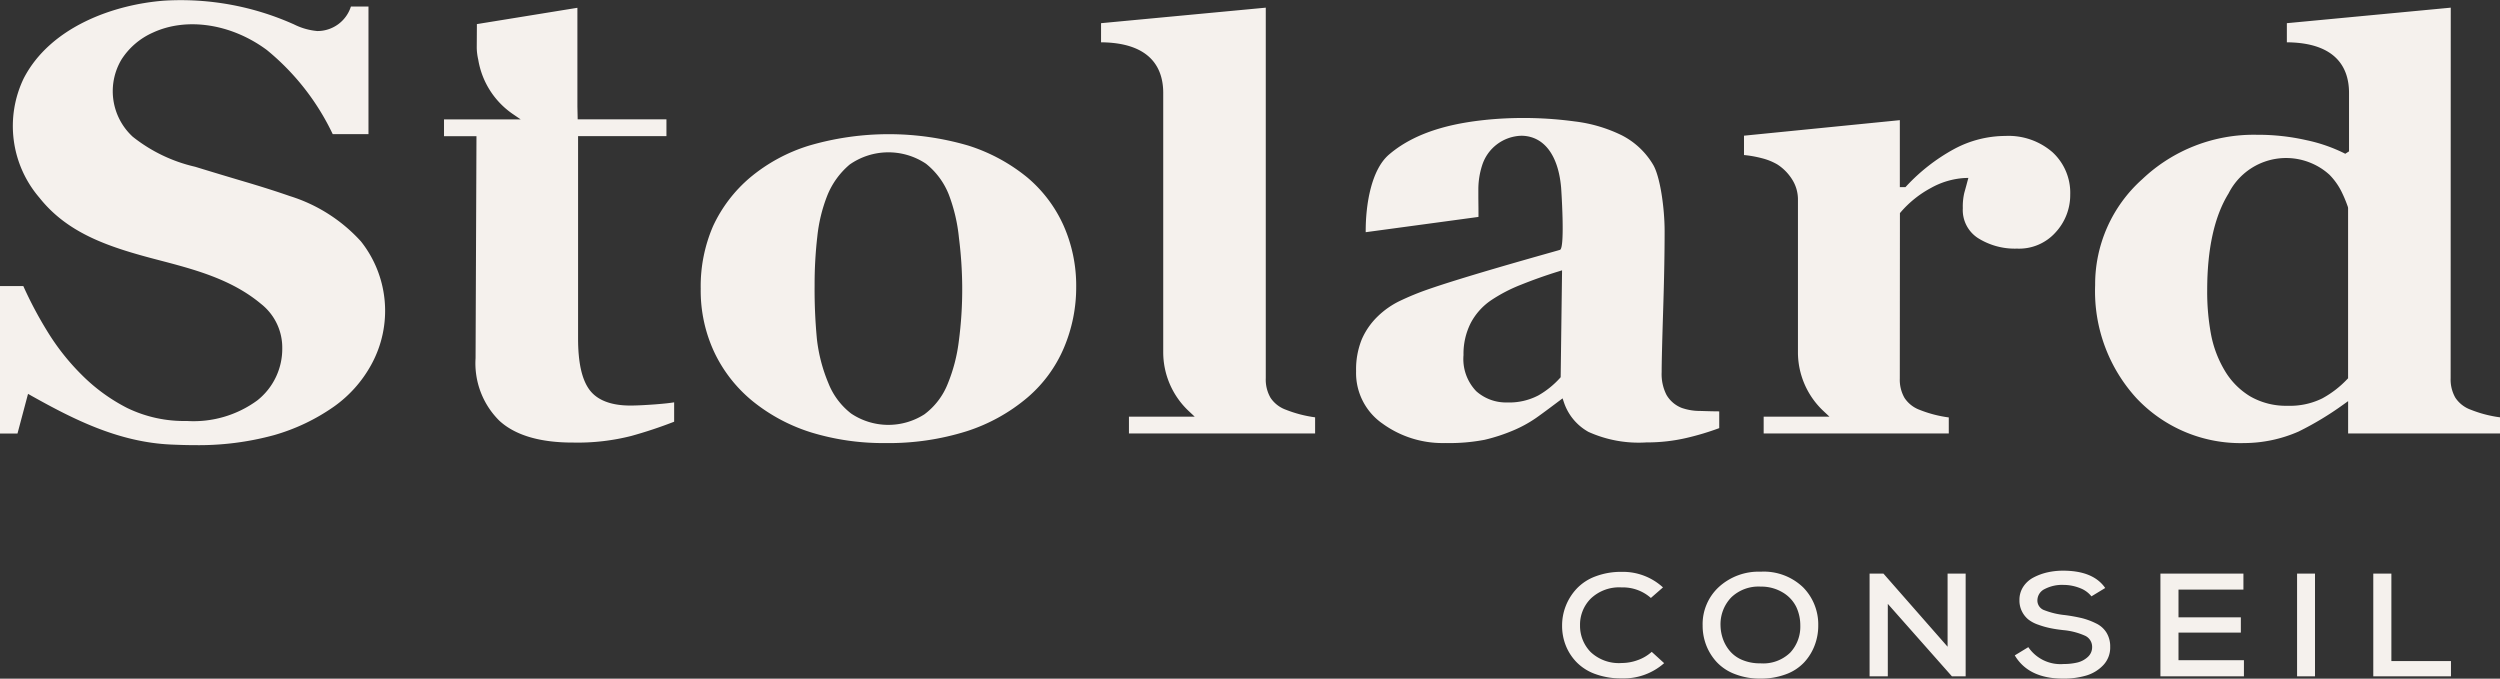
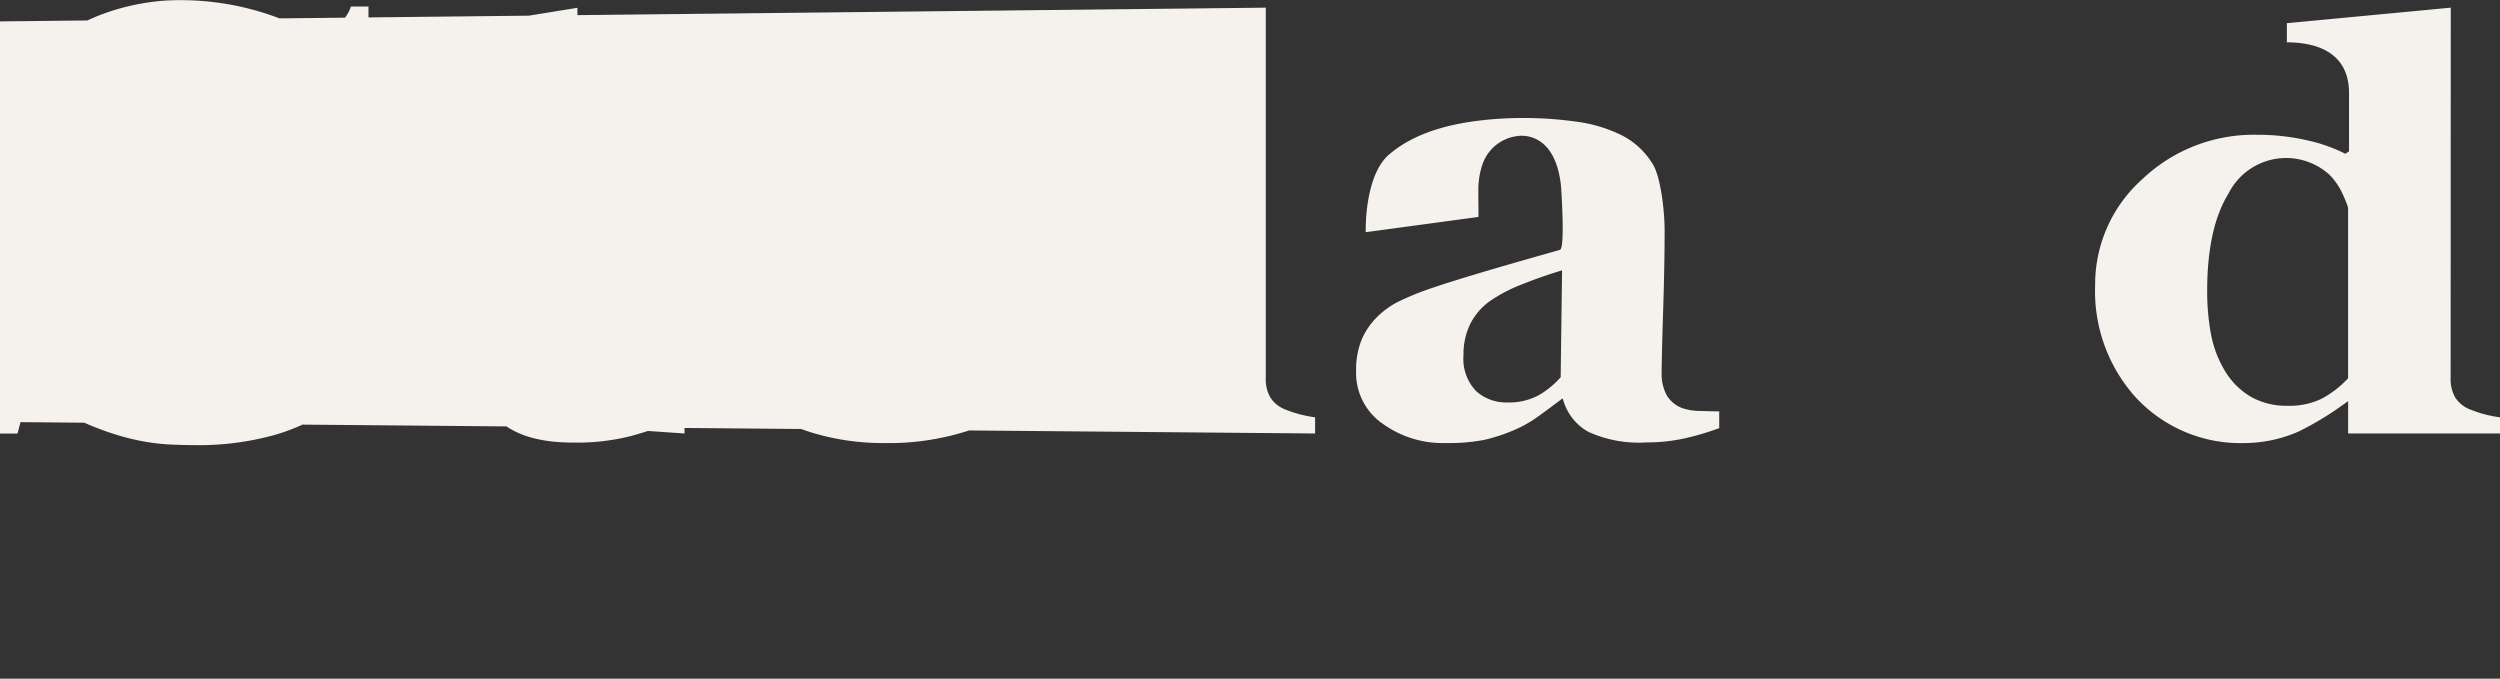
<svg xmlns="http://www.w3.org/2000/svg" id="Groupe_11024" data-name="Groupe 11024" width="230" height="62.44" viewBox="0 0 230 62.44">
  <rect x="0" y="0" width="230" height="62.44" fill="#333333" stroke="none" />
-   <path id="Union_13" data-name="Union 13" d="M41.646,7.793l1.247-.758a3.577,3.577,0,0,0,3.24,1.553,5.484,5.484,0,0,0,1.247-.133,2.175,2.175,0,0,0,.974-.507,1.2,1.2,0,0,0,.409-.926,1.121,1.121,0,0,0-.705-1.06A6.256,6.256,0,0,0,46.1,5.468c-.472-.053-.882-.115-1.224-.19a7.653,7.653,0,0,1-1.077-.31,3.072,3.072,0,0,1-.915-.486,2.272,2.272,0,0,1-.578-.737,2.22,2.22,0,0,1-.23-1.033,2.186,2.186,0,0,1,.355-1.241,2.517,2.517,0,0,1,.952-.851,5.23,5.23,0,0,1,1.28-.467A6.5,6.5,0,0,1,46.088,0q2.778,0,3.878,1.593L48.7,2.362A2.446,2.446,0,0,0,47.638,1.6a4.123,4.123,0,0,0-1.505-.291,3.474,3.474,0,0,0-1.74.384,1.166,1.166,0,0,0-.666,1.046.943.943,0,0,0,.645.9,7.135,7.135,0,0,0,1.879.446,15.366,15.366,0,0,1,1.575.283,6.412,6.412,0,0,1,1.291.48,2.278,2.278,0,0,1,.974.865,2.421,2.421,0,0,1,.334,1.3,2.343,2.343,0,0,1-.647,1.689,3.534,3.534,0,0,1-1.574.95,7.3,7.3,0,0,1-2.087.278Q42.922,9.939,41.646,7.793ZM15.9,9.514a4.418,4.418,0,0,1-1.671-1.1,4.9,4.9,0,0,1-.966-1.545,4.978,4.978,0,0,1-.333-1.817,4.648,4.648,0,0,1,1.5-3.558,5.423,5.423,0,0,1,3.846-1.4,5.212,5.212,0,0,1,3.91,1.452,4.859,4.859,0,0,1,1.38,3.491,5.07,5.07,0,0,1-.334,1.844,4.778,4.778,0,0,1-.966,1.559,4.324,4.324,0,0,1-1.671,1.089,6.549,6.549,0,0,1-2.346.4A6.321,6.321,0,0,1,15.9,9.514Zm-.349-7.043a3.56,3.56,0,0,0-.975,2.594,3.964,3.964,0,0,0,.233,1.249,3.55,3.55,0,0,0,.645,1.1,3.01,3.01,0,0,0,1.15.811,4.2,4.2,0,0,0,1.644.3,3.565,3.565,0,0,0,2.746-.993,3.5,3.5,0,0,0,.921-2.477,3.992,3.992,0,0,0-.363-1.7,3.173,3.173,0,0,0-1.216-1.329,3.817,3.817,0,0,0-2.061-.56A3.619,3.619,0,0,0,15.549,2.471ZM3.045,9.506A4.542,4.542,0,0,1,1.324,8.412a4.685,4.685,0,0,1-.991-1.54A4.912,4.912,0,0,1,0,5.065,4.91,4.91,0,0,1,.342,3.235a5,5,0,0,1,1-1.58A4.536,4.536,0,0,1,3.069.526,6.634,6.634,0,0,1,5.481.109a5.449,5.449,0,0,1,3.8,1.43l-1.113.971A3.883,3.883,0,0,0,5.481,1.54,3.775,3.775,0,0,0,2.628,2.578,3.4,3.4,0,0,0,1.65,5.049a3.448,3.448,0,0,0,.979,2.439A3.783,3.783,0,0,0,5.481,8.495a4.342,4.342,0,0,0,1.487-.27,3.828,3.828,0,0,0,1.277-.758L9.388,8.508a5.609,5.609,0,0,1-3.907,1.4A6.863,6.863,0,0,1,3.045,9.506Zm71.584.216V.27h1.665V8.319h5.482v1.4Zm-7.011,0V.27h1.649V9.722Zm-12.572,0V.27h7.636V1.743H56.709V4.294h5.736V5.7H56.709V8.239h6.019V9.722Zm-19.181,0-5.9-6.669V9.722H28.289V.27h1.276l5.9,6.725V.27h1.662V9.722Z" transform="translate(143.713 52.502)" fill="#f5f1ed" />
-   <path id="Union_12" data-name="Union 12" d="M15.77,40.9c-4.863-.208-9.028-2.333-12.879-4.489l-.312-.176-.97,3.648H0V26.32H2.146a35.949,35.949,0,0,0,2.179,4.115,21.258,21.258,0,0,0,3.191,4.049,16.445,16.445,0,0,0,4.2,3.058,12,12,0,0,0,5.471,1.188,9.919,9.919,0,0,0,6.488-1.895,6.05,6.05,0,0,0,2.293-4.828,5.111,5.111,0,0,0-1.96-4.054c-2.728-2.279-6.135-3.168-9.431-4.03-4.417-1.15-8.288-2.378-10.95-5.733A10.113,10.113,0,0,1,2.18,7.214C4.635,2.459,10.491.4,15.151.057A25.455,25.455,0,0,1,26.875,2.168l.16.069a5.928,5.928,0,0,0,2.162.619A3.232,3.232,0,0,0,32.284.6L33.9.6V12.341H30.611A22.4,22.4,0,0,0,24.55,4.6c-3.259-2.415-7.375-3.042-10.483-1.6a6.6,6.6,0,0,0-2.891,2.477,5.691,5.691,0,0,0,1.033,7.1,14.371,14.371,0,0,0,5.744,2.765q2.238.689,4.571,1.377c1.542.456,2.936.9,4.135,1.318a14.746,14.746,0,0,1,6.55,4.174,10.28,10.28,0,0,1,.954,11.329A11.456,11.456,0,0,1,30.733,37.4,18.382,18.382,0,0,1,25.22,40.03a26.341,26.341,0,0,1-7.337.923C17.178,40.954,16.475,40.93,15.77,40.9Zm180.866-4.179a14.575,14.575,0,0,1-3.883-10.48,12.966,12.966,0,0,1,4.342-9.76A14.88,14.88,0,0,1,207.618,12.4a20.186,20.186,0,0,1,4.593.5,14.613,14.613,0,0,1,3.407,1.172l.145.075.347-.222V8.541c0-2.1-.992-4.609-5.719-4.649V2.133L225.469.705l-.01,34.089a3.357,3.357,0,0,0,.437,1.8,2.856,2.856,0,0,0,1.415,1.1,11.161,11.161,0,0,0,2.689.7v1.487H216.027V36.905l-.44.315a28.736,28.736,0,0,1-4.106,2.477,12.542,12.542,0,0,1-4.983,1.065A13.137,13.137,0,0,1,196.636,36.718Zm8.4-18.938c-1.311,2.108-1.974,5.111-1.974,8.925a21.343,21.343,0,0,0,.352,4.057,10.2,10.2,0,0,0,1.258,3.323,6.8,6.8,0,0,0,2.346,2.378,6.6,6.6,0,0,0,3.448.865,6.707,6.707,0,0,0,3.181-.678,9.217,9.217,0,0,0,2.3-1.772l.077-.08V19.139l-.014-.088a11.95,11.95,0,0,0-.6-1.438,6.081,6.081,0,0,0-1.1-1.537A5.856,5.856,0,0,0,212.617,15a5.929,5.929,0,0,0-7.58,2.778Zm-77.9,21.15a5.663,5.663,0,0,1-2.375-4.78,7.371,7.371,0,0,1,.523-2.936,6.6,6.6,0,0,1,1.484-2.127,7.721,7.721,0,0,1,2.033-1.412,24.9,24.9,0,0,1,2.593-1.062c3.094-1.078,8.989-2.741,11.207-3.368.556-.157.894-.251.921-.264.48-.187.107-5.682.1-5.735-.258-2.957-1.558-4.692-3.57-4.759h-.113A3.9,3.9,0,0,0,136.36,15.2a7.246,7.246,0,0,0-.352,2.194c0,.064,0,.4,0,.814.006.5.017,1.356.011,1.748-.6.083-2.744.374-10.374,1.406-.016-2.6.532-5.757,2.135-7.134,2.774-2.389,6.691-3,9.4-3.248a35.305,35.305,0,0,1,7.7.192,13.448,13.448,0,0,1,4.329,1.278,7.1,7.1,0,0,1,2.87,2.69c.659,1.089,1.066,4.022,1.066,6.112,0,2.055-.045,4.532-.137,7.366-.089,2.88-.136,4.721-.136,5.623a4.21,4.21,0,0,0,.446,2.09,2.8,2.8,0,0,0,1.391,1.193,5.092,5.092,0,0,0,1.715.283c.631.021,1.211.037,1.745.04v1.54a24.68,24.68,0,0,1-2.927.883,15.976,15.976,0,0,1-3.771.432,11.235,11.235,0,0,1-5.329-.966,4.878,4.878,0,0,1-2.263-2.725l-.122-.363-.307.232c-.016.011-1.531,1.156-2.156,1.588a11.541,11.541,0,0,1-2,1.1,16.343,16.343,0,0,1-2.7.891,17.119,17.119,0,0,1-3.622.3A9.413,9.413,0,0,1,127.137,38.931Zm16.211-13.95c-1.137.35-2.279.758-3.4,1.206a14.339,14.339,0,0,0-2.786,1.449,5.8,5.8,0,0,0-1.849,2.071,6.264,6.264,0,0,0-.669,2.957,4.275,4.275,0,0,0,1.171,3.325,4.119,4.119,0,0,0,2.843,1.035,5.769,5.769,0,0,0,2.888-.657,8.065,8.065,0,0,0,1.966-1.585l.07-.08.129-9.835ZM74.72,39.811a16.267,16.267,0,0,1-5.4-2.842,12.979,12.979,0,0,1-3.554-4.457,13.359,13.359,0,0,1-1.3-5.946A13.9,13.9,0,0,1,65.6,20.807a13.036,13.036,0,0,1,3.425-4.486,15.6,15.6,0,0,1,5.428-2.93,26.076,26.076,0,0,1,14.624,0,16.35,16.35,0,0,1,5.433,2.933,12.417,12.417,0,0,1,3.345,4.441,13.634,13.634,0,0,1,1.155,5.61,14.235,14.235,0,0,1-1.143,5.655,12.345,12.345,0,0,1-3.33,4.534,16.4,16.4,0,0,1-5.61,3.112,23.9,23.9,0,0,1-7.5,1.086A22.677,22.677,0,0,1,74.72,39.811Zm3.431-24.657a7.276,7.276,0,0,0-2.061,2.888,14.3,14.3,0,0,0-.9,3.747,38.276,38.276,0,0,0-.246,4.42,48.105,48.105,0,0,0,.213,5,14.751,14.751,0,0,0,1.048,4.025A6.593,6.593,0,0,0,78.3,38.042a6.146,6.146,0,0,0,6.746.075A6.469,6.469,0,0,0,87.2,35.288a15.135,15.135,0,0,0,1-3.811,36.414,36.414,0,0,0,.323-5.159,37.7,37.7,0,0,0-.3-4.436A15.427,15.427,0,0,0,87.29,17.9a6.856,6.856,0,0,0-2.1-2.837,6.214,6.214,0,0,0-7.038.088ZM45.946,38.712a7.435,7.435,0,0,1-2.194-5.757l.083-20.424H40.849V10.983H47.9l-.742-.507a7.541,7.541,0,0,1-3.16-4.991A5.225,5.225,0,0,1,43.861,4.4l.013-2.183,9.247-1.5v9.09l.025,1.169h8.166v1.548H53.183v18.6c0,2.226.343,3.771,1.042,4.726s1.974,1.46,3.763,1.46c.555,0,1.328-.037,2.3-.109.756-.059,1.328-.12,1.734-.187v1.783a40.922,40.922,0,0,1-3.943,1.31,19.976,19.976,0,0,1-5.312.609C49.7,40.727,47.408,40.052,45.946,38.712Zm116.311,1.169V38.335h6.054l-.514-.483a7.416,7.416,0,0,1-2.386-5.476l0-13.979a3.432,3.432,0,0,0-.56-1.927,4.438,4.438,0,0,0-1.329-1.337,5.479,5.479,0,0,0-1.449-.582,10.335,10.335,0,0,0-1.625-.288v-1.78l14.337-1.428v6.16h.518l.082-.088a17.31,17.31,0,0,1,4.364-3.4,10.011,10.011,0,0,1,4.755-1.22,6.16,6.16,0,0,1,4.338,1.508,5.072,5.072,0,0,1,1.619,3.883,5.067,5.067,0,0,1-1.351,3.485,4.5,4.5,0,0,1-3.547,1.489,6.358,6.358,0,0,1-3.584-.966,3.066,3.066,0,0,1-1.4-2.754,5.491,5.491,0,0,1,.138-1.417c.1-.36.194-.694.274-1.006l.1-.363-.374.013a7.214,7.214,0,0,0-3.058.907,9.711,9.711,0,0,0-2.8,2.244l-.066.077-.011,15.215a3.345,3.345,0,0,0,.435,1.788,2.851,2.851,0,0,0,1.4,1.1,11.158,11.158,0,0,0,2.671.694v1.476Zm-58.394,0V38.335h6.052l-.512-.48a7.428,7.428,0,0,1-2.386-5.474V8.541c0-2.1-.992-4.609-5.72-4.649V2.133L116.451.705V34.794a3.346,3.346,0,0,0,.437,1.8,2.851,2.851,0,0,0,1.411,1.1,11.42,11.42,0,0,0,2.691.7v1.487Z" transform="translate(0 0)" fill="#f5f1ed" />
+   <path id="Union_12" data-name="Union 12" d="M15.77,40.9c-4.863-.208-9.028-2.333-12.879-4.489l-.312-.176-.97,3.648H0V26.32H2.146a35.949,35.949,0,0,0,2.179,4.115,21.258,21.258,0,0,0,3.191,4.049,16.445,16.445,0,0,0,4.2,3.058,12,12,0,0,0,5.471,1.188,9.919,9.919,0,0,0,6.488-1.895,6.05,6.05,0,0,0,2.293-4.828,5.111,5.111,0,0,0-1.96-4.054c-2.728-2.279-6.135-3.168-9.431-4.03-4.417-1.15-8.288-2.378-10.95-5.733A10.113,10.113,0,0,1,2.18,7.214C4.635,2.459,10.491.4,15.151.057A25.455,25.455,0,0,1,26.875,2.168l.16.069a5.928,5.928,0,0,0,2.162.619A3.232,3.232,0,0,0,32.284.6L33.9.6V12.341H30.611A22.4,22.4,0,0,0,24.55,4.6c-3.259-2.415-7.375-3.042-10.483-1.6a6.6,6.6,0,0,0-2.891,2.477,5.691,5.691,0,0,0,1.033,7.1,14.371,14.371,0,0,0,5.744,2.765q2.238.689,4.571,1.377c1.542.456,2.936.9,4.135,1.318a14.746,14.746,0,0,1,6.55,4.174,10.28,10.28,0,0,1,.954,11.329A11.456,11.456,0,0,1,30.733,37.4,18.382,18.382,0,0,1,25.22,40.03a26.341,26.341,0,0,1-7.337.923C17.178,40.954,16.475,40.93,15.77,40.9Zm180.866-4.179a14.575,14.575,0,0,1-3.883-10.48,12.966,12.966,0,0,1,4.342-9.76A14.88,14.88,0,0,1,207.618,12.4a20.186,20.186,0,0,1,4.593.5,14.613,14.613,0,0,1,3.407,1.172l.145.075.347-.222V8.541c0-2.1-.992-4.609-5.719-4.649V2.133L225.469.705l-.01,34.089a3.357,3.357,0,0,0,.437,1.8,2.856,2.856,0,0,0,1.415,1.1,11.161,11.161,0,0,0,2.689.7v1.487H216.027V36.905l-.44.315a28.736,28.736,0,0,1-4.106,2.477,12.542,12.542,0,0,1-4.983,1.065A13.137,13.137,0,0,1,196.636,36.718Zm8.4-18.938c-1.311,2.108-1.974,5.111-1.974,8.925a21.343,21.343,0,0,0,.352,4.057,10.2,10.2,0,0,0,1.258,3.323,6.8,6.8,0,0,0,2.346,2.378,6.6,6.6,0,0,0,3.448.865,6.707,6.707,0,0,0,3.181-.678,9.217,9.217,0,0,0,2.3-1.772l.077-.08V19.139l-.014-.088a11.95,11.95,0,0,0-.6-1.438,6.081,6.081,0,0,0-1.1-1.537A5.856,5.856,0,0,0,212.617,15a5.929,5.929,0,0,0-7.58,2.778Zm-77.9,21.15a5.663,5.663,0,0,1-2.375-4.78,7.371,7.371,0,0,1,.523-2.936,6.6,6.6,0,0,1,1.484-2.127,7.721,7.721,0,0,1,2.033-1.412,24.9,24.9,0,0,1,2.593-1.062c3.094-1.078,8.989-2.741,11.207-3.368.556-.157.894-.251.921-.264.48-.187.107-5.682.1-5.735-.258-2.957-1.558-4.692-3.57-4.759h-.113A3.9,3.9,0,0,0,136.36,15.2a7.246,7.246,0,0,0-.352,2.194c0,.064,0,.4,0,.814.006.5.017,1.356.011,1.748-.6.083-2.744.374-10.374,1.406-.016-2.6.532-5.757,2.135-7.134,2.774-2.389,6.691-3,9.4-3.248a35.305,35.305,0,0,1,7.7.192,13.448,13.448,0,0,1,4.329,1.278,7.1,7.1,0,0,1,2.87,2.69c.659,1.089,1.066,4.022,1.066,6.112,0,2.055-.045,4.532-.137,7.366-.089,2.88-.136,4.721-.136,5.623a4.21,4.21,0,0,0,.446,2.09,2.8,2.8,0,0,0,1.391,1.193,5.092,5.092,0,0,0,1.715.283c.631.021,1.211.037,1.745.04v1.54a24.68,24.68,0,0,1-2.927.883,15.976,15.976,0,0,1-3.771.432,11.235,11.235,0,0,1-5.329-.966,4.878,4.878,0,0,1-2.263-2.725l-.122-.363-.307.232c-.016.011-1.531,1.156-2.156,1.588a11.541,11.541,0,0,1-2,1.1,16.343,16.343,0,0,1-2.7.891,17.119,17.119,0,0,1-3.622.3A9.413,9.413,0,0,1,127.137,38.931Zm16.211-13.95c-1.137.35-2.279.758-3.4,1.206a14.339,14.339,0,0,0-2.786,1.449,5.8,5.8,0,0,0-1.849,2.071,6.264,6.264,0,0,0-.669,2.957,4.275,4.275,0,0,0,1.171,3.325,4.119,4.119,0,0,0,2.843,1.035,5.769,5.769,0,0,0,2.888-.657,8.065,8.065,0,0,0,1.966-1.585l.07-.08.129-9.835ZM74.72,39.811a16.267,16.267,0,0,1-5.4-2.842,12.979,12.979,0,0,1-3.554-4.457,13.359,13.359,0,0,1-1.3-5.946A13.9,13.9,0,0,1,65.6,20.807a13.036,13.036,0,0,1,3.425-4.486,15.6,15.6,0,0,1,5.428-2.93,26.076,26.076,0,0,1,14.624,0,16.35,16.35,0,0,1,5.433,2.933,12.417,12.417,0,0,1,3.345,4.441,13.634,13.634,0,0,1,1.155,5.61,14.235,14.235,0,0,1-1.143,5.655,12.345,12.345,0,0,1-3.33,4.534,16.4,16.4,0,0,1-5.61,3.112,23.9,23.9,0,0,1-7.5,1.086A22.677,22.677,0,0,1,74.72,39.811Zm3.431-24.657a7.276,7.276,0,0,0-2.061,2.888,14.3,14.3,0,0,0-.9,3.747,38.276,38.276,0,0,0-.246,4.42,48.105,48.105,0,0,0,.213,5,14.751,14.751,0,0,0,1.048,4.025A6.593,6.593,0,0,0,78.3,38.042a6.146,6.146,0,0,0,6.746.075A6.469,6.469,0,0,0,87.2,35.288a15.135,15.135,0,0,0,1-3.811,36.414,36.414,0,0,0,.323-5.159,37.7,37.7,0,0,0-.3-4.436A15.427,15.427,0,0,0,87.29,17.9a6.856,6.856,0,0,0-2.1-2.837,6.214,6.214,0,0,0-7.038.088ZM45.946,38.712a7.435,7.435,0,0,1-2.194-5.757l.083-20.424H40.849V10.983H47.9l-.742-.507a7.541,7.541,0,0,1-3.16-4.991A5.225,5.225,0,0,1,43.861,4.4l.013-2.183,9.247-1.5v9.09l.025,1.169h8.166v1.548H53.183v18.6c0,2.226.343,3.771,1.042,4.726s1.974,1.46,3.763,1.46c.555,0,1.328-.037,2.3-.109.756-.059,1.328-.12,1.734-.187v1.783a40.922,40.922,0,0,1-3.943,1.31,19.976,19.976,0,0,1-5.312.609C49.7,40.727,47.408,40.052,45.946,38.712ZV38.335h6.054l-.514-.483a7.416,7.416,0,0,1-2.386-5.476l0-13.979a3.432,3.432,0,0,0-.56-1.927,4.438,4.438,0,0,0-1.329-1.337,5.479,5.479,0,0,0-1.449-.582,10.335,10.335,0,0,0-1.625-.288v-1.78l14.337-1.428v6.16h.518l.082-.088a17.31,17.31,0,0,1,4.364-3.4,10.011,10.011,0,0,1,4.755-1.22,6.16,6.16,0,0,1,4.338,1.508,5.072,5.072,0,0,1,1.619,3.883,5.067,5.067,0,0,1-1.351,3.485,4.5,4.5,0,0,1-3.547,1.489,6.358,6.358,0,0,1-3.584-.966,3.066,3.066,0,0,1-1.4-2.754,5.491,5.491,0,0,1,.138-1.417c.1-.36.194-.694.274-1.006l.1-.363-.374.013a7.214,7.214,0,0,0-3.058.907,9.711,9.711,0,0,0-2.8,2.244l-.066.077-.011,15.215a3.345,3.345,0,0,0,.435,1.788,2.851,2.851,0,0,0,1.4,1.1,11.158,11.158,0,0,0,2.671.694v1.476Zm-58.394,0V38.335h6.052l-.512-.48a7.428,7.428,0,0,1-2.386-5.474V8.541c0-2.1-.992-4.609-5.72-4.649V2.133L116.451.705V34.794a3.346,3.346,0,0,0,.437,1.8,2.851,2.851,0,0,0,1.411,1.1,11.42,11.42,0,0,0,2.691.7v1.487Z" transform="translate(0 0)" fill="#f5f1ed" />
</svg>